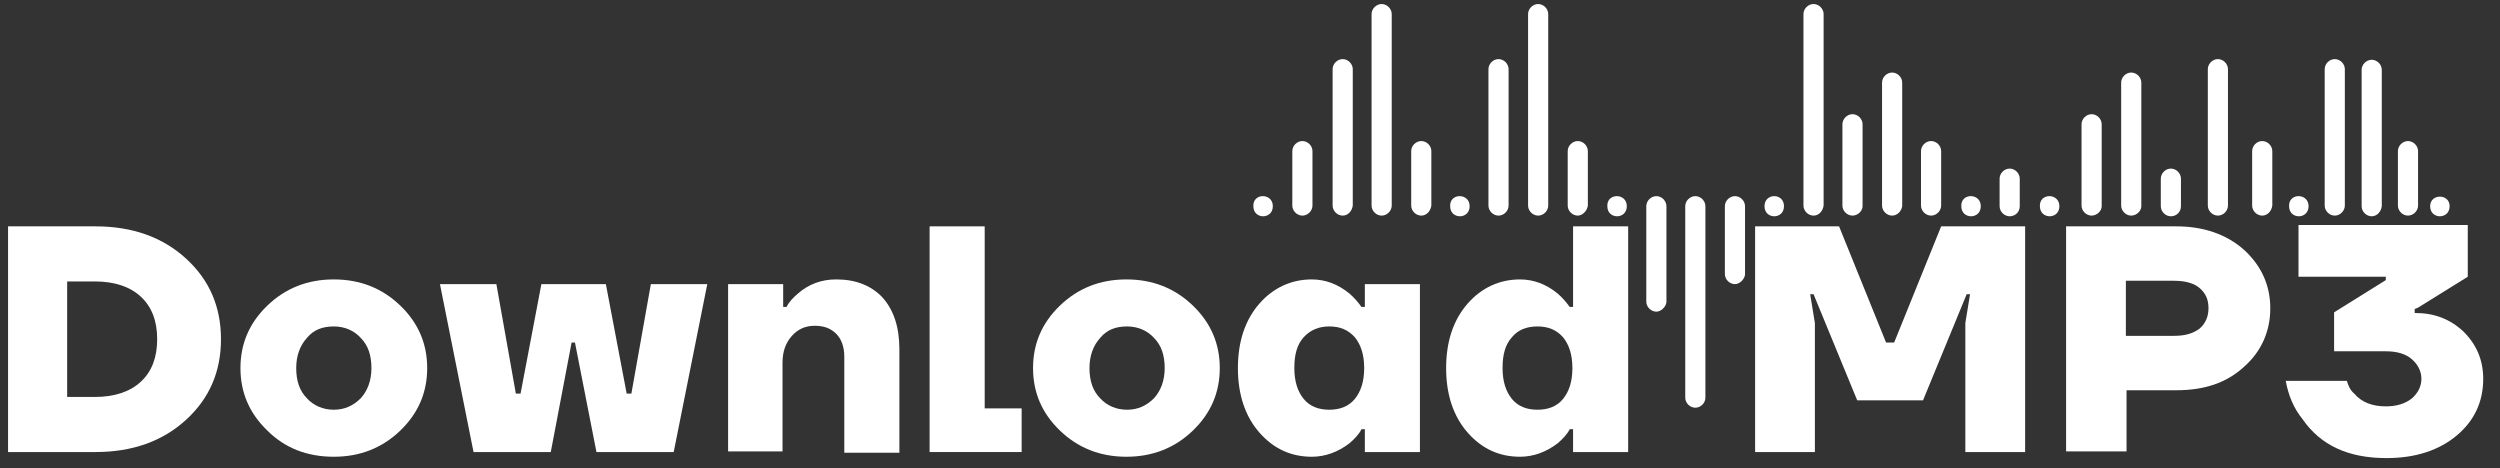
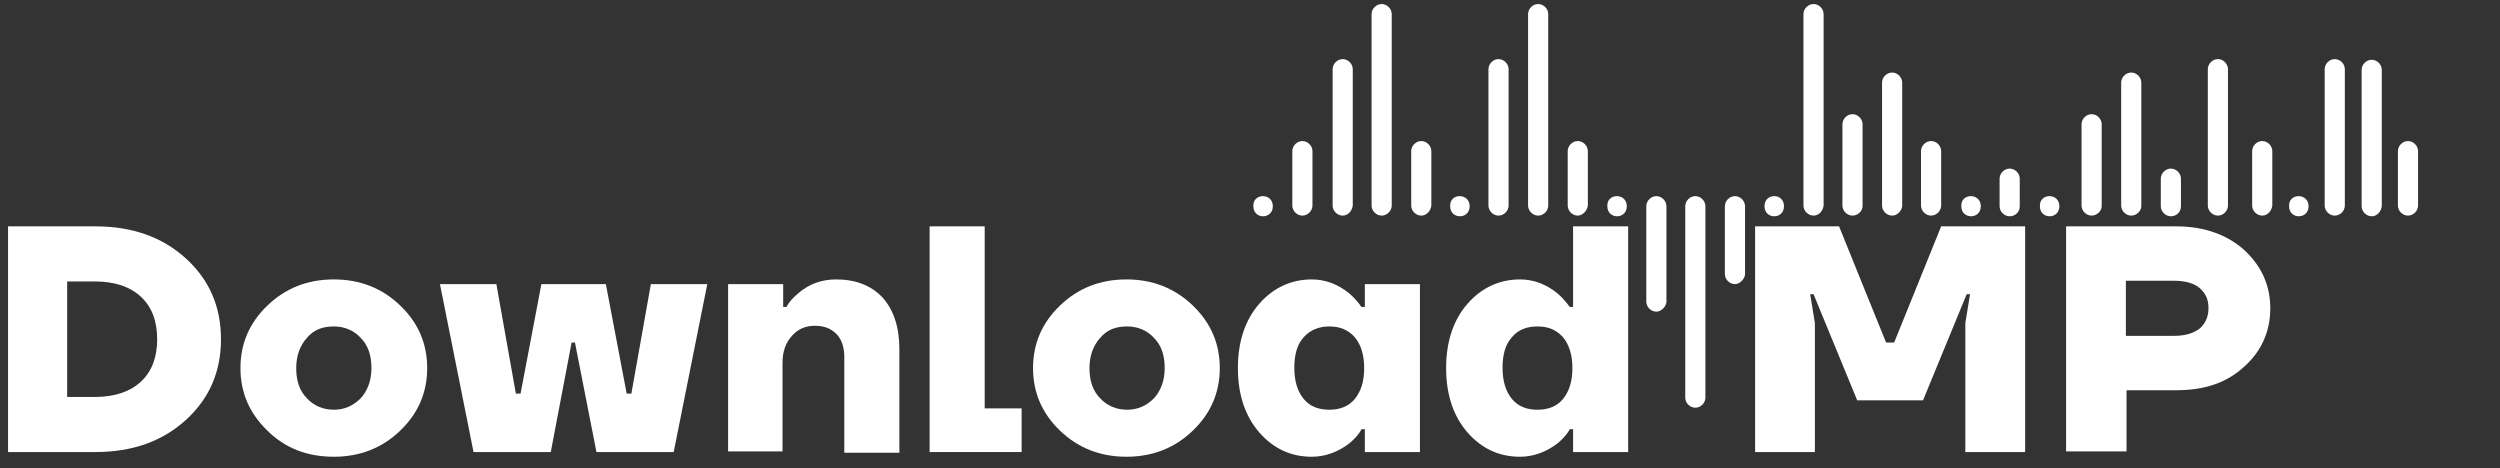
<svg xmlns="http://www.w3.org/2000/svg" version="1.1" id="Layer_1" x="0px" y="0px" viewBox="0 0 372.2 69.7" style="enable-background:new 0 0 372.2 69.7;" xml:space="preserve">
  <rect x="0" y="0" width="372.2" height="69.7" fill="#333333" stroke="none" />
  <style type="text/css">
	.st0{fill:#FFFFFF;}
</style>
  <g>
    <path class="st0" d="M1.2,67.3V33.7h13c5.5,0,10,1.6,13.5,4.8c3.5,3.2,5.2,7.2,5.2,12c0,4.8-1.7,8.8-5.2,12   c-3.5,3.2-8,4.8-13.5,4.8H1.2z M10,59.1h4.1c3,0,5.3-0.8,6.9-2.3c1.6-1.5,2.4-3.6,2.4-6.3c0-2.7-0.8-4.8-2.4-6.3   c-1.6-1.5-3.9-2.3-6.9-2.3H10V59.1z" />
    <path class="st0" d="M39.8,64.1c-2.7-2.6-4-5.7-4-9.3c0-3.6,1.3-6.7,4-9.3s6-3.9,9.9-3.9c3.9,0,7.2,1.3,9.9,3.9s4,5.7,4,9.3   c0,3.6-1.3,6.7-4,9.3s-6,3.9-9.9,3.9C45.7,68,42.4,66.7,39.8,64.1z M45.7,50.3c-1,1.1-1.6,2.6-1.6,4.5c0,1.9,0.5,3.4,1.6,4.5   c1,1.1,2.4,1.7,4,1.7c1.6,0,2.9-0.6,4-1.7c1-1.1,1.6-2.6,1.6-4.5c0-1.9-0.5-3.4-1.6-4.5c-1-1.1-2.4-1.7-4-1.7   C48,48.6,46.7,49.1,45.7,50.3z" />
    <path class="st0" d="M65.5,42.3h8.4l2.9,16.3h0.7l3.1-16.3h9.6l3.1,16.3H94l2.9-16.3h8.4l-5,25H88.8L85.6,51h-0.5L82,67.3H70.5   L65.5,42.3z" />
    <path class="st0" d="M108.4,67.3v-25h8.2v3.4h0.5c0.4-0.8,1-1.4,1.7-2c1.6-1.4,3.5-2.1,5.7-2.1c2.9,0,5.2,0.9,6.9,2.7   c1.6,1.8,2.5,4.3,2.5,7.7v15.4h-8.2V53.1c0-1.4-0.4-2.6-1.2-3.4c-0.8-0.8-1.8-1.2-3.2-1.2c-1.4,0-2.5,0.5-3.4,1.5   c-0.9,1-1.4,2.3-1.4,4v13.2H108.4z" />
    <path class="st0" d="M138.4,67.3V33.7h8.2v27.1h5.5v6.5H138.4z" />
    <path class="st0" d="M157.8,64.1c-2.7-2.6-4-5.7-4-9.3c0-3.6,1.3-6.7,4-9.3s6-3.9,9.9-3.9c3.9,0,7.2,1.3,9.9,3.9   c2.7,2.6,4,5.7,4,9.3c0,3.6-1.3,6.7-4,9.3c-2.7,2.6-6,3.9-9.9,3.9C163.8,68,160.5,66.7,157.8,64.1z M163.8,50.3   c-1,1.1-1.6,2.6-1.6,4.5c0,1.9,0.5,3.4,1.6,4.5c1,1.1,2.4,1.7,4,1.7c1.6,0,2.9-0.6,4-1.7c1-1.1,1.6-2.6,1.6-4.5   c0-1.9-0.5-3.4-1.6-4.5c-1-1.1-2.4-1.7-4-1.7C166.1,48.6,164.8,49.1,163.8,50.3z" />
    <path class="st0" d="M187.5,64.4c-2.1-2.4-3.2-5.6-3.2-9.6c0-4,1.1-7.2,3.2-9.6c2.1-2.4,4.8-3.6,7.8-3.6c2,0,3.9,0.7,5.6,2.1   c0.7,0.6,1.3,1.3,1.8,2h0.5v-3.4h8.2v25h-8.2v-3.4h-0.5c-0.4,0.8-1.1,1.5-1.8,2.1c-1.7,1.3-3.6,2-5.6,2   C192.2,68,189.6,66.8,187.5,64.4z M194.1,50.2c-1,1.1-1.4,2.6-1.4,4.6c0,2,0.5,3.5,1.4,4.6s2.2,1.6,3.8,1.6c1.6,0,2.9-0.5,3.8-1.6   s1.4-2.6,1.4-4.6c0-2-0.5-3.5-1.4-4.6c-1-1.1-2.2-1.6-3.8-1.6C196.4,48.6,195.1,49.1,194.1,50.2z" />
    <path class="st0" d="M218.5,64.4c-2.1-2.4-3.2-5.6-3.2-9.6c0-4,1.1-7.2,3.2-9.6c2.1-2.4,4.8-3.6,7.8-3.6c2,0,3.9,0.7,5.6,2.1   c0.7,0.6,1.3,1.3,1.8,2h0.5v-12h8.2v33.6h-8.2v-3.4h-0.5c-0.4,0.8-1.1,1.5-1.8,2.1c-1.7,1.3-3.6,2-5.6,2   C223.2,68,220.6,66.8,218.5,64.4z M225.1,50.2c-1,1.1-1.4,2.6-1.4,4.6c0,2,0.5,3.5,1.4,4.6s2.2,1.6,3.8,1.6c1.6,0,2.9-0.5,3.8-1.6   s1.4-2.6,1.4-4.6c0-2-0.5-3.5-1.4-4.6c-1-1.1-2.2-1.6-3.8-1.6C227.3,48.6,226,49.1,225.1,50.2z" />
    <path class="st0" d="M261.3,67.3V33.7h12.5l7,17.3h1.2l7-17.3h12.5v33.6h-8.9V48.1l0.7-4.3h-0.5l-6.5,15.8h-9.8L270,43.8h-0.5   l0.7,4.3v19.2H261.3z" />
    <path class="st0" d="M307.6,67.3V33.7H324c4.1,0,7.5,1.2,10.1,3.5c2.6,2.4,3.9,5.3,3.9,8.7s-1.3,6.4-3.9,8.7   c-2.6,2.4-5.9,3.5-10.1,3.5h-7.4v9.1H307.6z M316.5,50h7.2c1.7,0,2.9-0.4,3.8-1.1c0.8-0.7,1.3-1.7,1.3-3s-0.4-2.2-1.3-3   c-0.8-0.7-2.1-1.1-3.8-1.1h-7.2V50z" />
-     <path class="st0" d="M340.3,56.7h9.1c0.2,0.7,0.5,1.4,1.1,1.9c1.1,1.3,2.7,1.9,4.7,1.9c1.6,0,2.9-0.4,3.9-1.2   c0.9-0.8,1.4-1.8,1.4-2.9c0-1.1-0.5-2.1-1.4-2.9c-0.9-0.8-2.2-1.2-3.9-1.2h-7.7v-5.8l7.7-4.8v-0.5h-13v-7.7h25.2v7.7l-7.4,4.6   l-0.5,0.2v0.6l0.1,0c2.8,0,5.2,0.9,7.2,2.8c1.9,1.9,2.9,4.2,2.9,7c0,3.4-1.3,6.2-3.9,8.4c-2.6,2.2-6.1,3.4-10.5,3.4   c-5.7,0-9.8-1.9-12.5-5.8C341.5,60.8,340.7,58.9,340.3,56.7z" />
  </g>
  <path class="st0" d="M223.1,32.1c-0.8,0-1.5-0.7-1.5-1.5V10.3c0-0.8,0.7-1.5,1.5-1.5s1.5,0.7,1.5,1.5v20.3  C224.6,31.4,223.9,32.1,223.1,32.1z" />
  <path class="st0" d="M330.2,32.1c-0.8,0-1.5-0.7-1.5-1.5V10.3c0-0.8,0.7-1.5,1.5-1.5c0.8,0,1.5,0.7,1.5,1.5v20.3  C331.7,31.4,331,32.1,330.2,32.1z" />
  <path class="st0" d="M199.9,32.1c-0.8,0-1.5-0.7-1.5-1.5V10.3c0-0.8,0.7-1.5,1.5-1.5s1.5,0.7,1.5,1.5v20.3  C201.3,31.4,200.7,32.1,199.9,32.1z" />
  <path class="st0" d="M229,32.1c-0.8,0-1.5-0.7-1.5-1.5V2.1c0-0.8,0.7-1.5,1.5-1.5c0.8,0,1.5,0.7,1.5,1.5v28.5  C230.5,31.4,229.8,32.1,229,32.1z" />
  <path class="st0" d="M205.7,32.1c-0.8,0-1.5-0.7-1.5-1.5V2.1c0-0.8,0.7-1.5,1.5-1.5s1.5,0.7,1.5,1.5v28.5  C207.2,31.4,206.5,32.1,205.7,32.1z" />
  <path class="st0" d="M234.9,32.1c-0.8,0-1.5-0.7-1.5-1.5v-8.1c0-0.8,0.7-1.5,1.5-1.5c0.8,0,1.5,0.7,1.5,1.5v8.1  C236.3,31.4,235.6,32.1,234.9,32.1z" />
  <path class="st0" d="M336.8,32.1c-0.8,0-1.5-0.7-1.5-1.5v-8.1c0-0.8,0.7-1.5,1.5-1.5c0.8,0,1.5,0.7,1.5,1.5v8.1  C338.2,31.4,337.6,32.1,336.8,32.1z" />
  <path class="st0" d="M211.6,32.1c-0.8,0-1.5-0.7-1.5-1.5v-8.1c0-0.8,0.7-1.5,1.5-1.5s1.5,0.7,1.5,1.5v8.1  C213,31.4,212.4,32.1,211.6,32.1z" />
  <path class="st0" d="M193.9,32.1c-0.8,0-1.5-0.7-1.5-1.5v-8.1c0-0.8,0.7-1.5,1.5-1.5s1.5,0.7,1.5,1.5v8.1  C195.4,31.4,194.7,32.1,193.9,32.1z" />
  <path class="st0" d="M246.6,46.4c-0.8,0-1.5-0.7-1.5-1.5V30.7c0-0.8,0.7-1.5,1.5-1.5c0.8,0,1.5,0.7,1.5,1.5v14.3  C248,45.7,247.3,46.4,246.6,46.4z" />
  <path class="st0" d="M252.4,60.7c-0.8,0-1.5-0.7-1.5-1.5V30.7c0-0.8,0.7-1.5,1.5-1.5s1.5,0.7,1.5,1.5v28.5  C253.9,60,253.2,60.7,252.4,60.7z" />
  <path class="st0" d="M258.3,42.3c-0.8,0-1.5-0.7-1.5-1.5V30.7c0-0.8,0.7-1.5,1.5-1.5s1.5,0.7,1.5,1.5v10.2  C259.7,41.6,259,42.3,258.3,42.3L258.3,42.3z" />
  <path class="st0" d="M270,32.1c-0.8,0-1.5-0.7-1.5-1.5V2.1c0-0.8,0.7-1.5,1.5-1.5c0.8,0,1.5,0.7,1.5,1.5v28.5  C271.4,31.4,270.8,32.1,270,32.1z" />
  <path class="st0" d="M275.8,32.1c-0.8,0-1.5-0.7-1.5-1.5V18.5c0-0.8,0.7-1.5,1.5-1.5c0.8,0,1.5,0.7,1.5,1.5v12.2  C277.3,31.4,276.6,32.1,275.8,32.1z" />
  <path class="st0" d="M311.4,32.1c-0.8,0-1.5-0.7-1.5-1.5V18.5c0-0.8,0.7-1.5,1.5-1.5s1.5,0.7,1.5,1.5v12.2  C312.9,31.4,312.2,32.1,311.4,32.1z" />
  <path class="st0" d="M281.7,32.1c-0.8,0-1.5-0.7-1.5-1.5V12.3c0-0.8,0.7-1.5,1.5-1.5c0.8,0,1.5,0.7,1.5,1.5v18.4  C283.1,31.4,282.5,32.1,281.7,32.1z" />
  <path class="st0" d="M317.3,32.1c-0.8,0-1.5-0.7-1.5-1.5V12.3c0-0.8,0.7-1.5,1.5-1.5s1.5,0.7,1.5,1.5v18.4  C318.8,31.4,318.1,32.1,317.3,32.1z" />
  <path class="st0" d="M287.5,32.1c-0.8,0-1.5-0.7-1.5-1.5v-8.1c0-0.8,0.7-1.5,1.5-1.5c0.8,0,1.5,0.7,1.5,1.5v8.1  C289,31.4,288.3,32.1,287.5,32.1z" />
  <path class="st0" d="M299.2,32.2c-0.8,0-1.5-0.7-1.5-1.5v-4.1c0-0.8,0.7-1.5,1.5-1.5c0.8,0,1.5,0.7,1.5,1.5v4.1  C300.7,31.6,300,32.2,299.2,32.2z" />
  <path class="st0" d="M323.2,32.2c-0.8,0-1.5-0.7-1.5-1.5v-4.1c0-0.8,0.7-1.5,1.5-1.5c0.8,0,1.5,0.7,1.5,1.5v4.1  C324.7,31.6,324,32.2,323.2,32.2z" />
  <path class="st0" d="M218.8,30.7c0,2-2.9,2-2.9,0C215.8,28.7,218.8,28.7,218.8,30.7z" />
  <path class="st0" d="M189.5,30.7c0,2-2.9,2-2.9,0C186.5,28.7,189.5,28.7,189.5,30.7z" />
  <path class="st0" d="M242.2,30.7c0,2-2.9,2-2.9,0C239.2,28.7,242.2,28.7,242.2,30.7z" />
  <path class="st0" d="M265.6,30.7c0,2-2.9,2-2.9,0C262.7,28.7,265.6,28.7,265.6,30.7z" />
  <path class="st0" d="M294.9,30.7c0,2-2.9,2-2.9,0C291.9,28.7,294.9,28.7,294.9,30.7z" />
  <path class="st0" d="M306.6,30.7c0,2-2.9,2-2.9,0C303.6,28.7,306.6,28.7,306.6,30.7z" />
  <path class="st0" d="M343.7,30.7c0,2-2.9,2-2.9,0C340.7,28.7,343.7,28.7,343.7,30.7z" />
  <path class="st0" d="M347.6,32.1c-0.8,0-1.5-0.7-1.5-1.5V10.3c0-0.8,0.7-1.5,1.5-1.5c0.8,0,1.5,0.7,1.5,1.5v20.3  C349.1,31.4,348.4,32.1,347.6,32.1z" />
  <path class="st0" d="M353.1,32.2c-0.8,0-1.5-0.7-1.5-1.5V10.4c0-0.8,0.7-1.5,1.5-1.5c0.8,0,1.5,0.7,1.5,1.5v20.3  C354.5,31.5,353.9,32.2,353.1,32.2z" />
  <path class="st0" d="M358.5,32.1c-0.8,0-1.5-0.7-1.5-1.5v-8.1c0-0.8,0.7-1.5,1.5-1.5c0.8,0,1.5,0.7,1.5,1.5v8.1  C360,31.4,359.3,32.1,358.5,32.1z" />
-   <path class="st0" d="M364.7,30.7c0,2-2.9,2-2.9,0C361.8,28.8,364.7,28.8,364.7,30.7z" />
</svg>